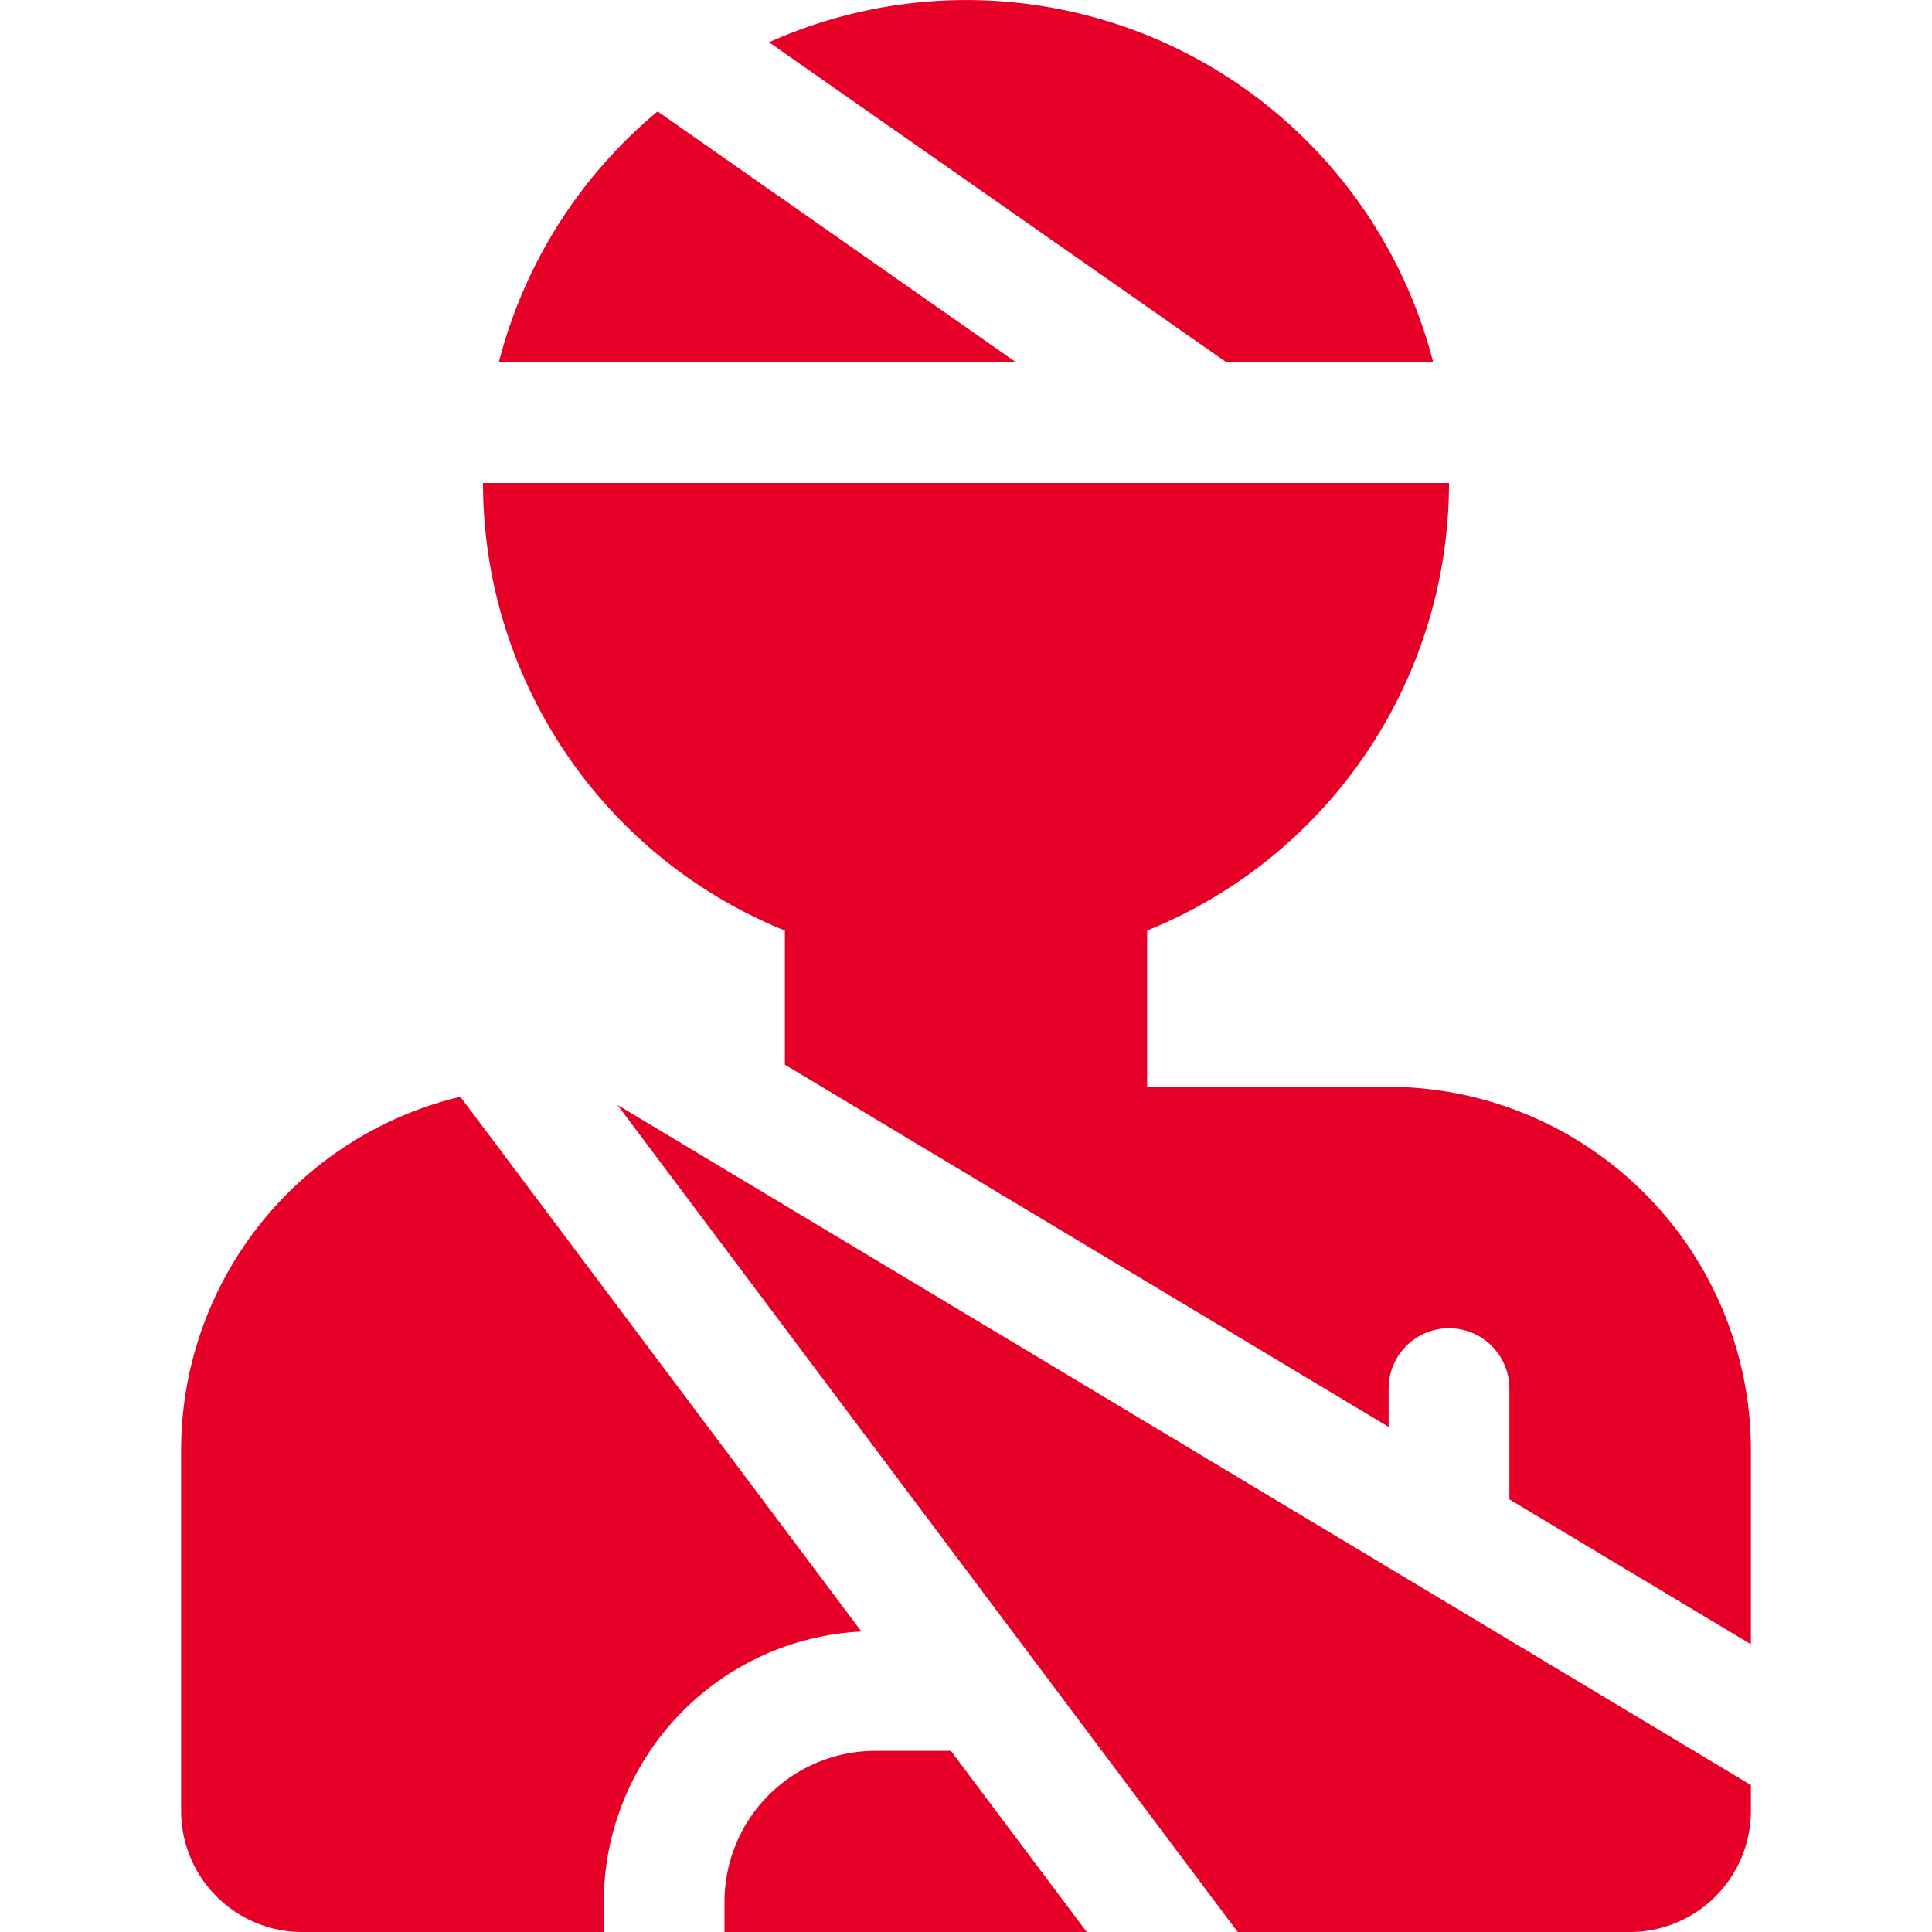
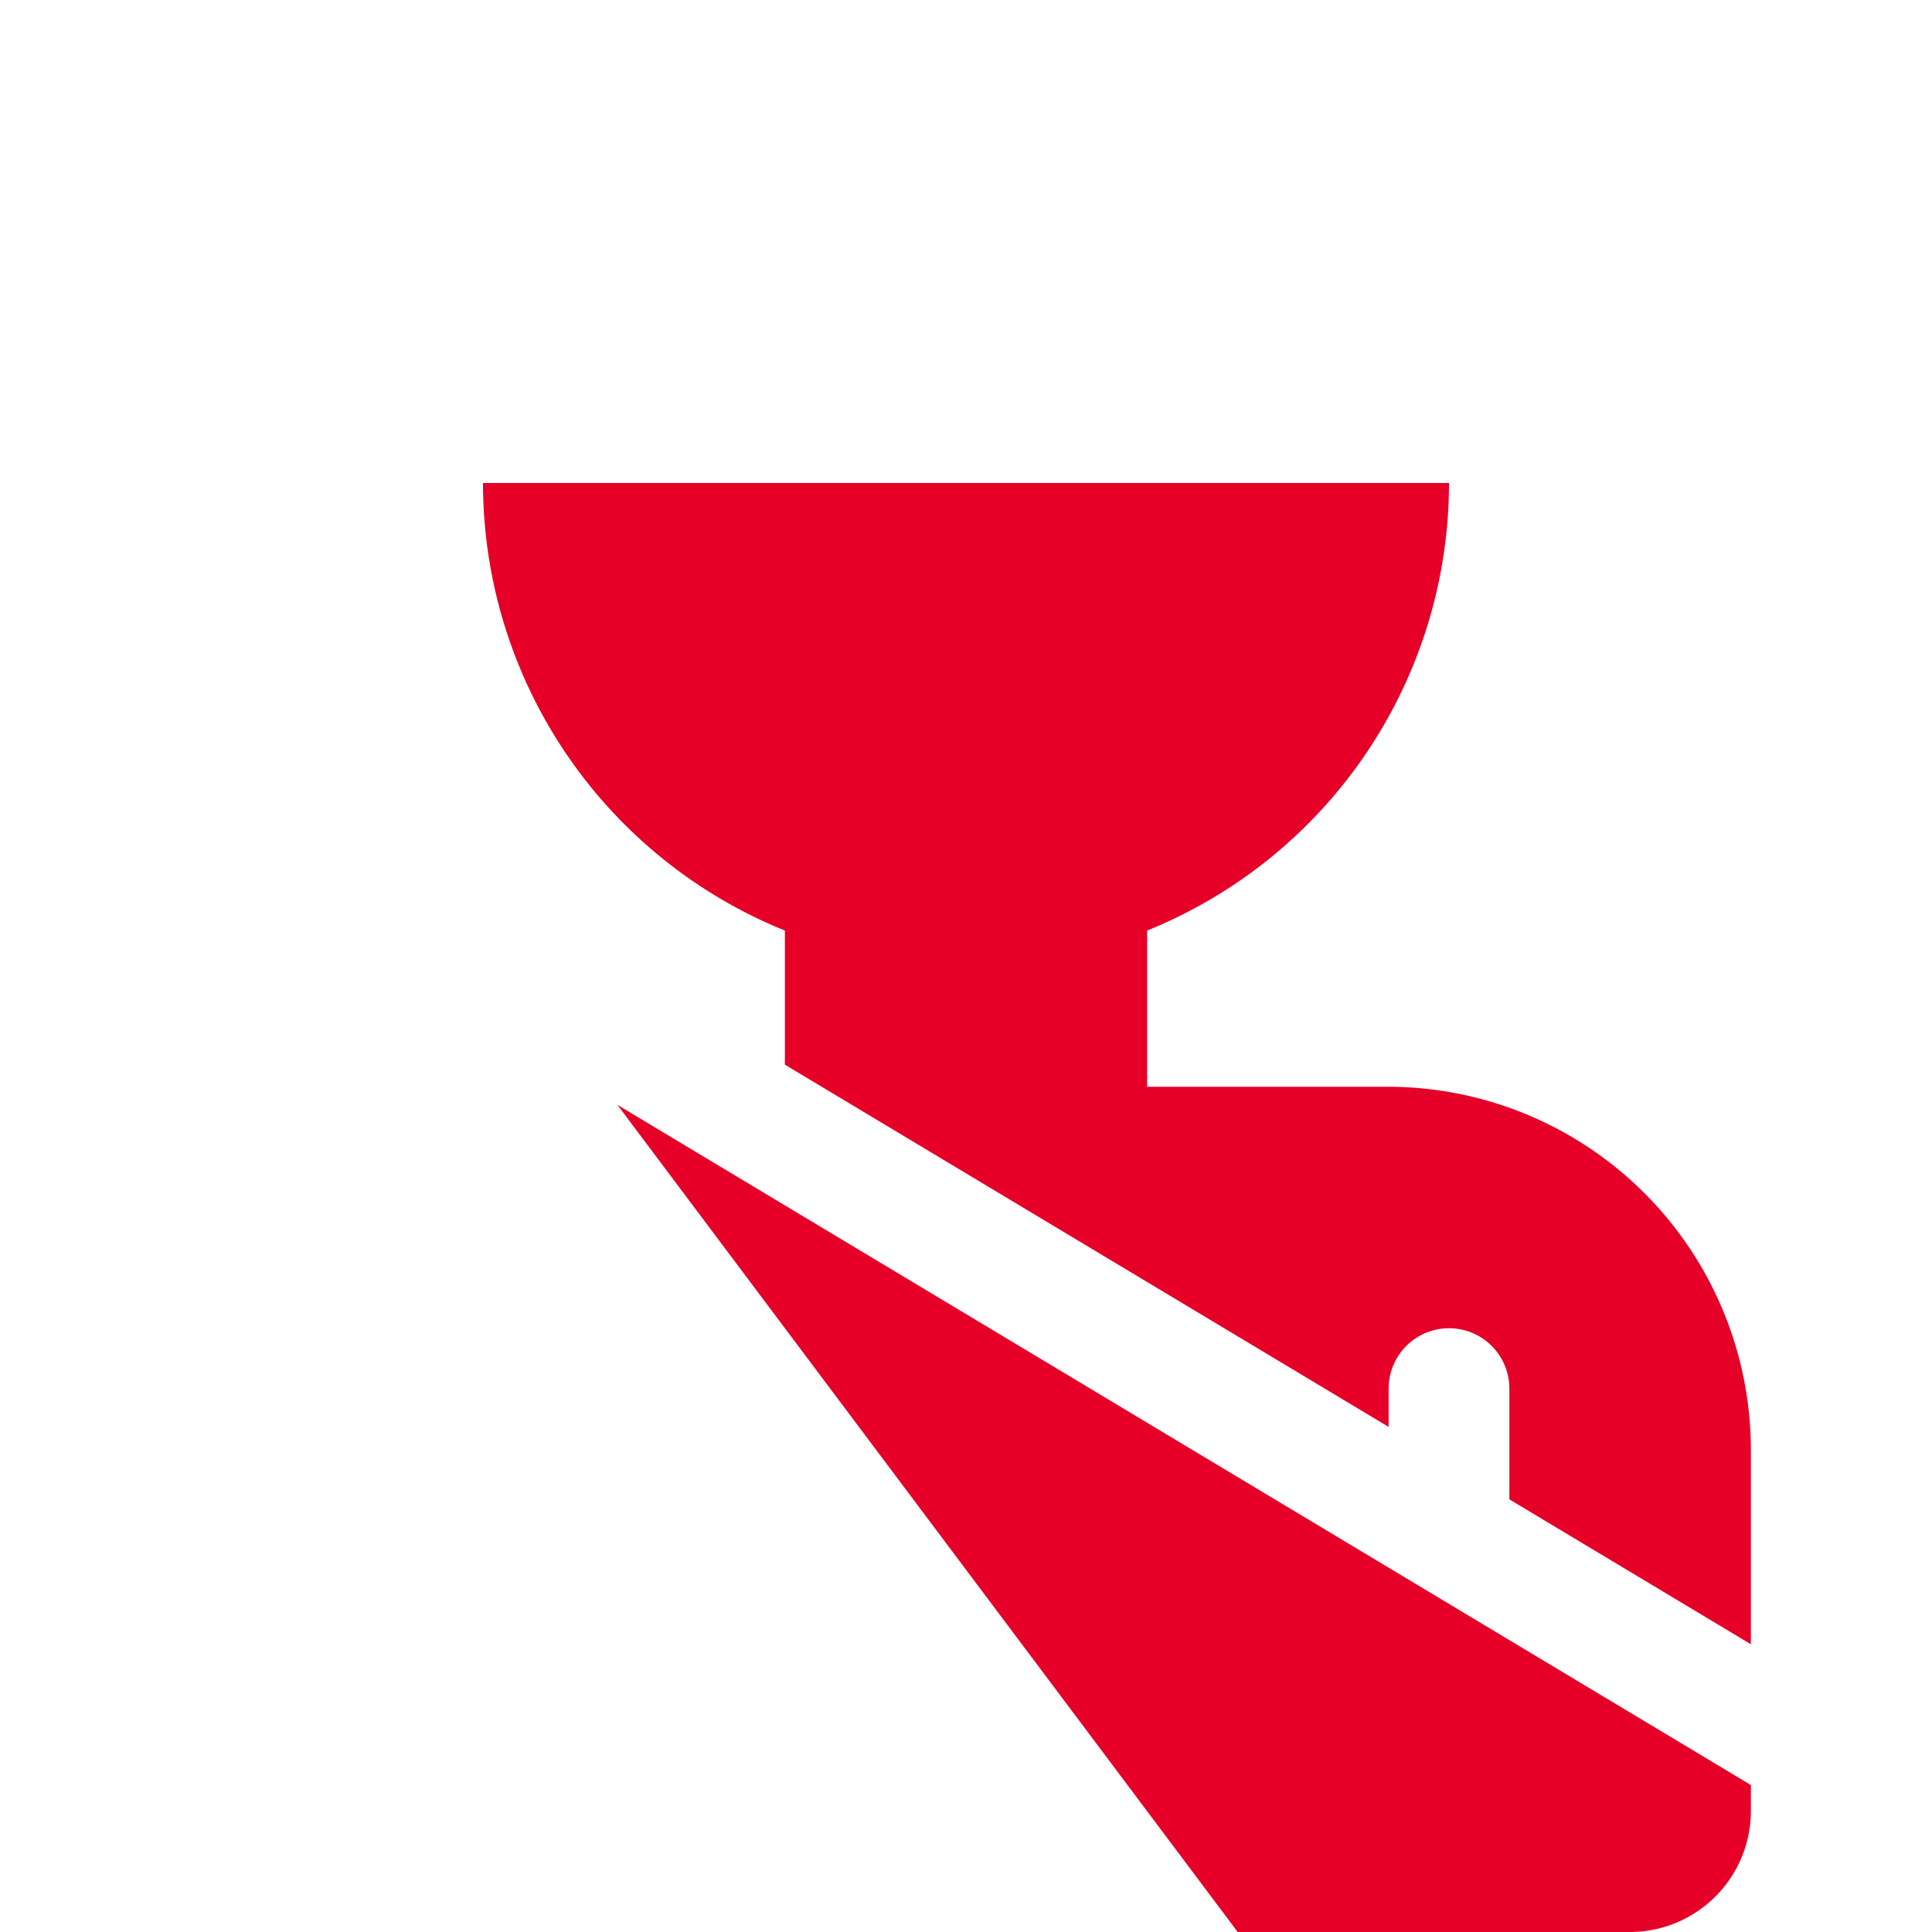
<svg xmlns="http://www.w3.org/2000/svg" width="32" height="32" viewBox="0 0 32 32">
  <g id="icon_accident" transform="translate(-140 -600)">
-     <rect id="長方形_1543" data-name="長方形 1543" width="32" height="32" transform="translate(140 600)" fill="#e60027" opacity="0" />
-     <path id="パス_4104" data-name="パス 4104" d="M150.892,601.845a7.994,7.994,0,0,0-2.63,4.155h8.566Z" fill="#e60027" />
    <path id="パス_4105" data-name="パス 4105" d="M163,623a1,1,0,0,1,2,0v1.834l4,2.4V624a6.018,6.018,0,0,0-6-6h-4v-2.587A8,8,0,0,0,164,608H148a8,8,0,0,0,5,7.413v2.221l10,6Z" fill="#e60027" />
-     <path id="パス_4106" data-name="パス 4106" d="M163.738,606a7.983,7.983,0,0,0-11-5.3l7.574,5.3Z" fill="#e60027" />
-     <path id="パス_4107" data-name="パス 4107" d="M154.268,627.023l-6.643-8.857A6.02,6.02,0,0,0,143,624v6a2.006,2.006,0,0,0,2,2h5v-.5A4.494,4.494,0,0,1,154.268,627.023Z" fill="#e60027" />
-     <path id="パス_4108" data-name="パス 4108" d="M154.5,629a2.5,2.5,0,0,0-2.5,2.5v.5h6l-2.25-3Z" fill="#e60027" />
    <path id="パス_4109" data-name="パス 4109" d="M160.5,632H167a2.006,2.006,0,0,0,2-2v-.434L150.226,618.3Z" fill="#e60027" />
  </g>
</svg>